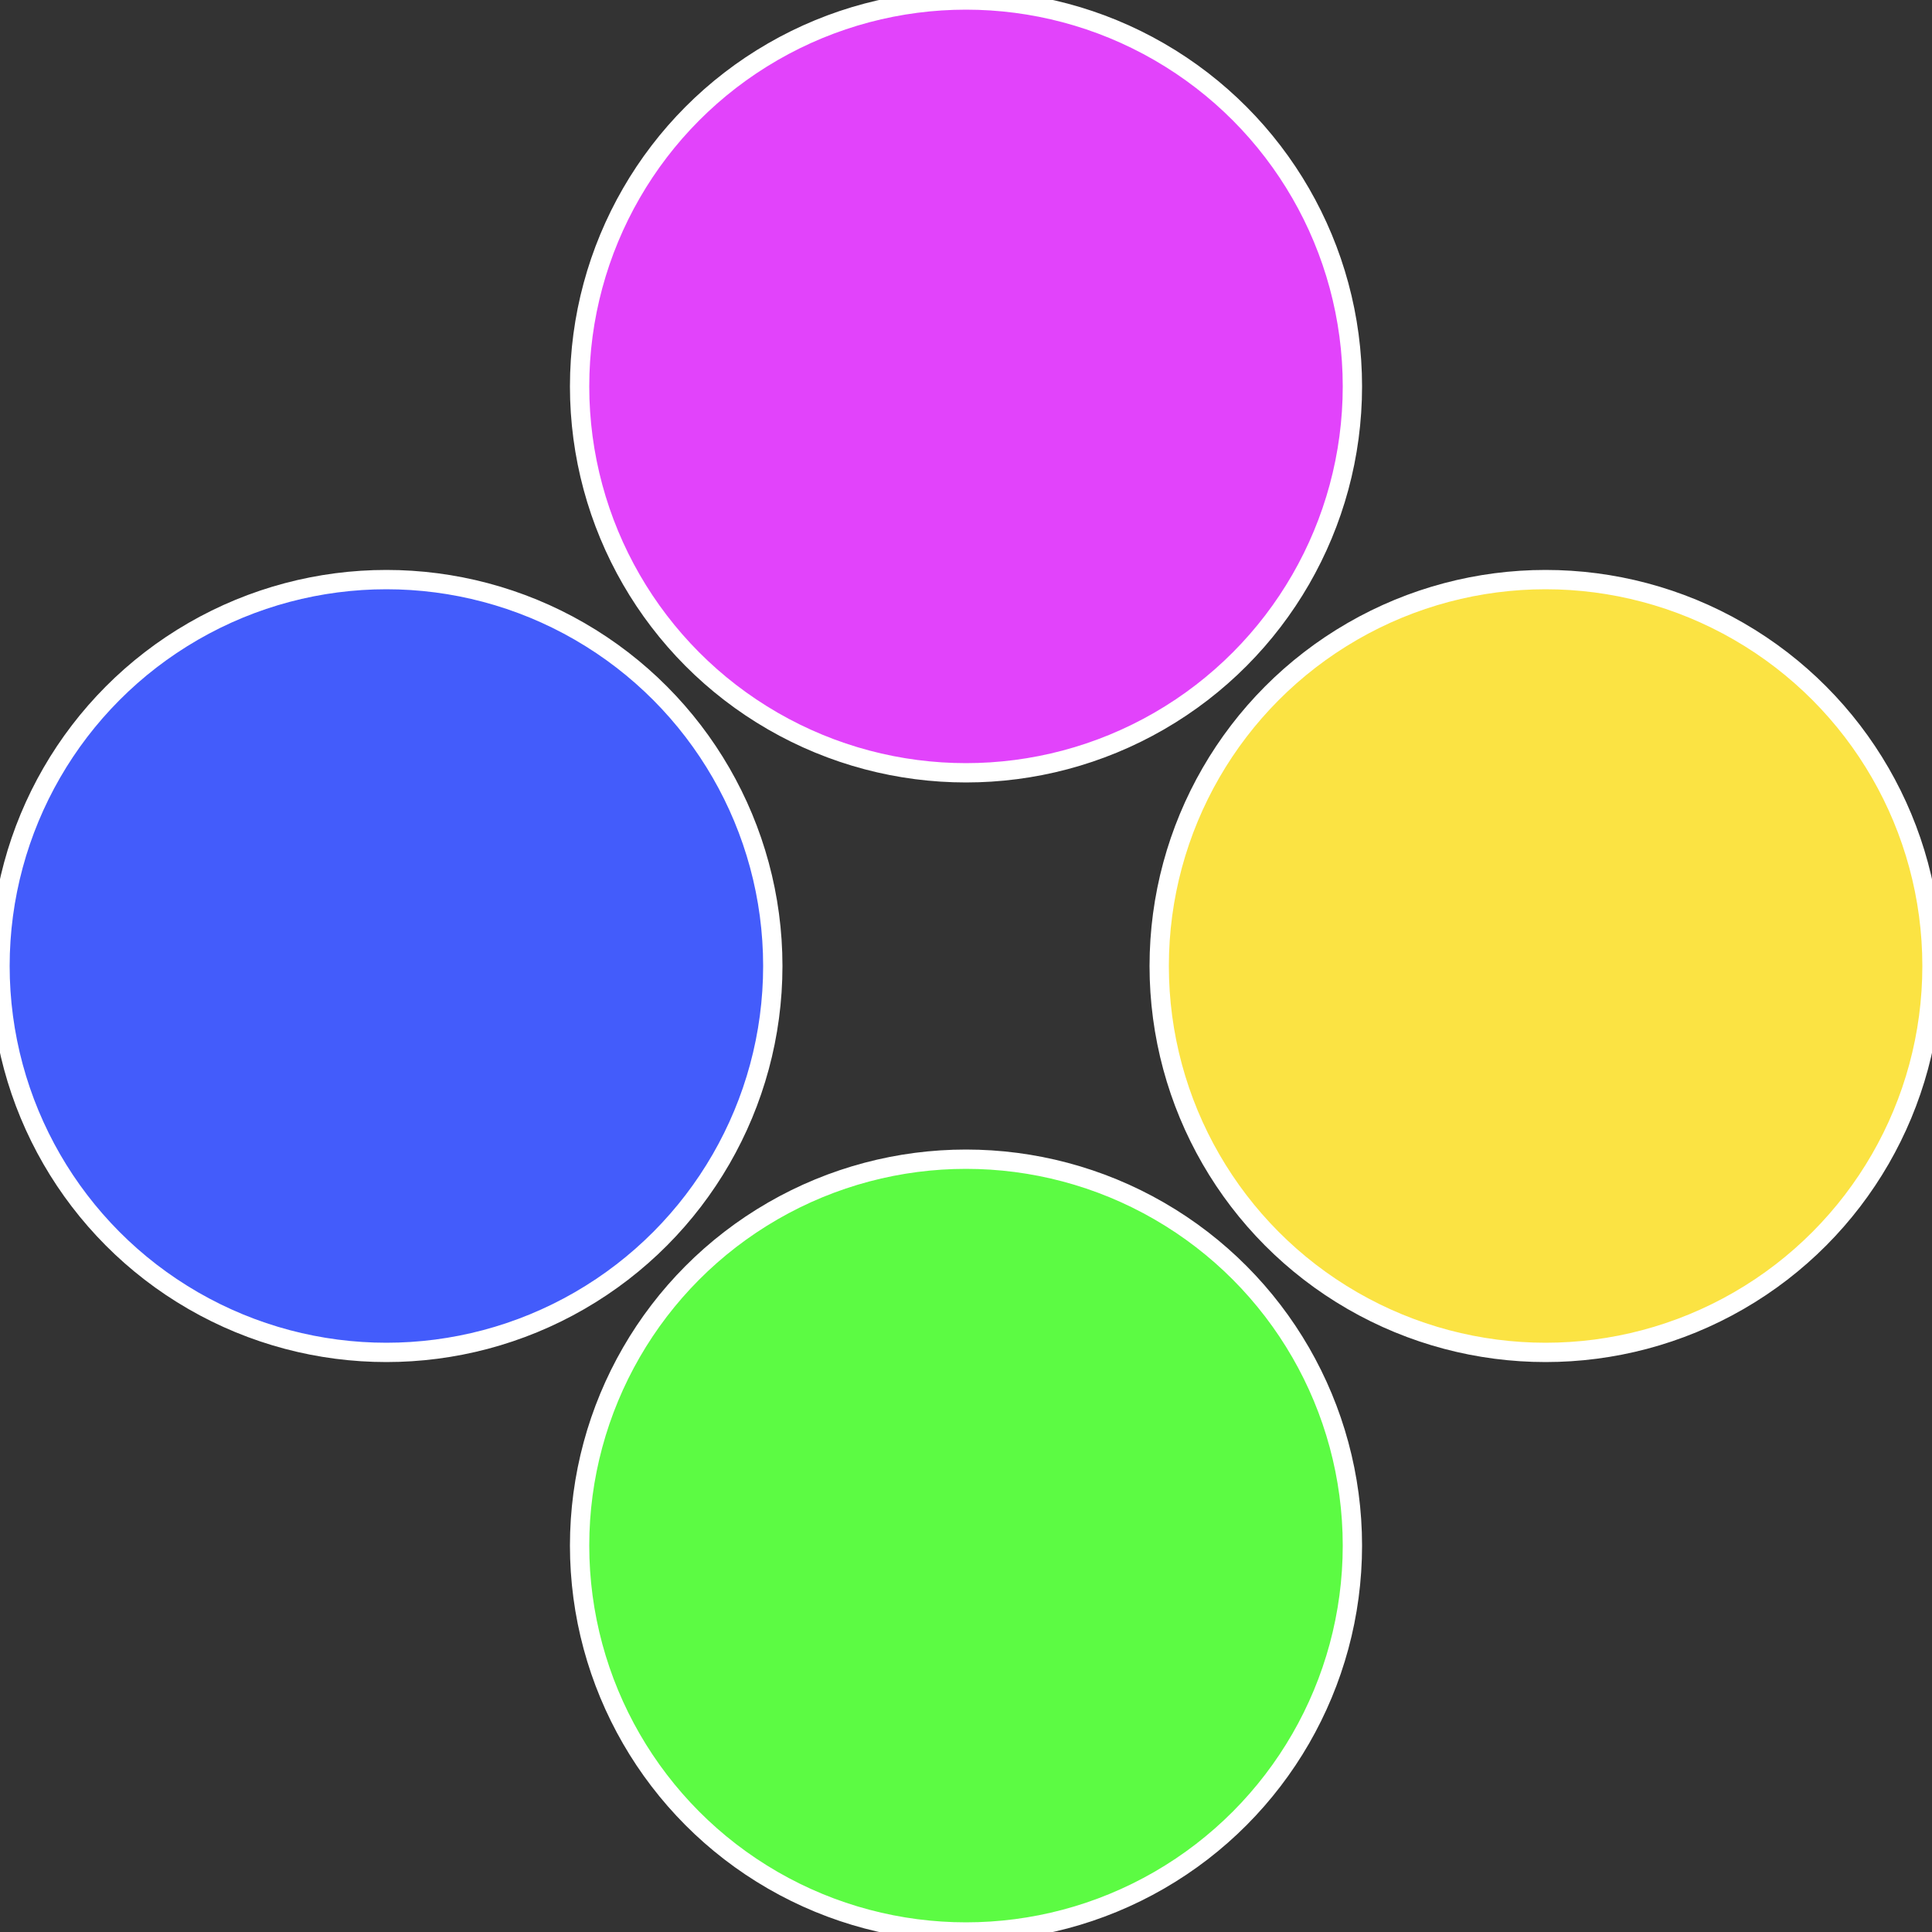
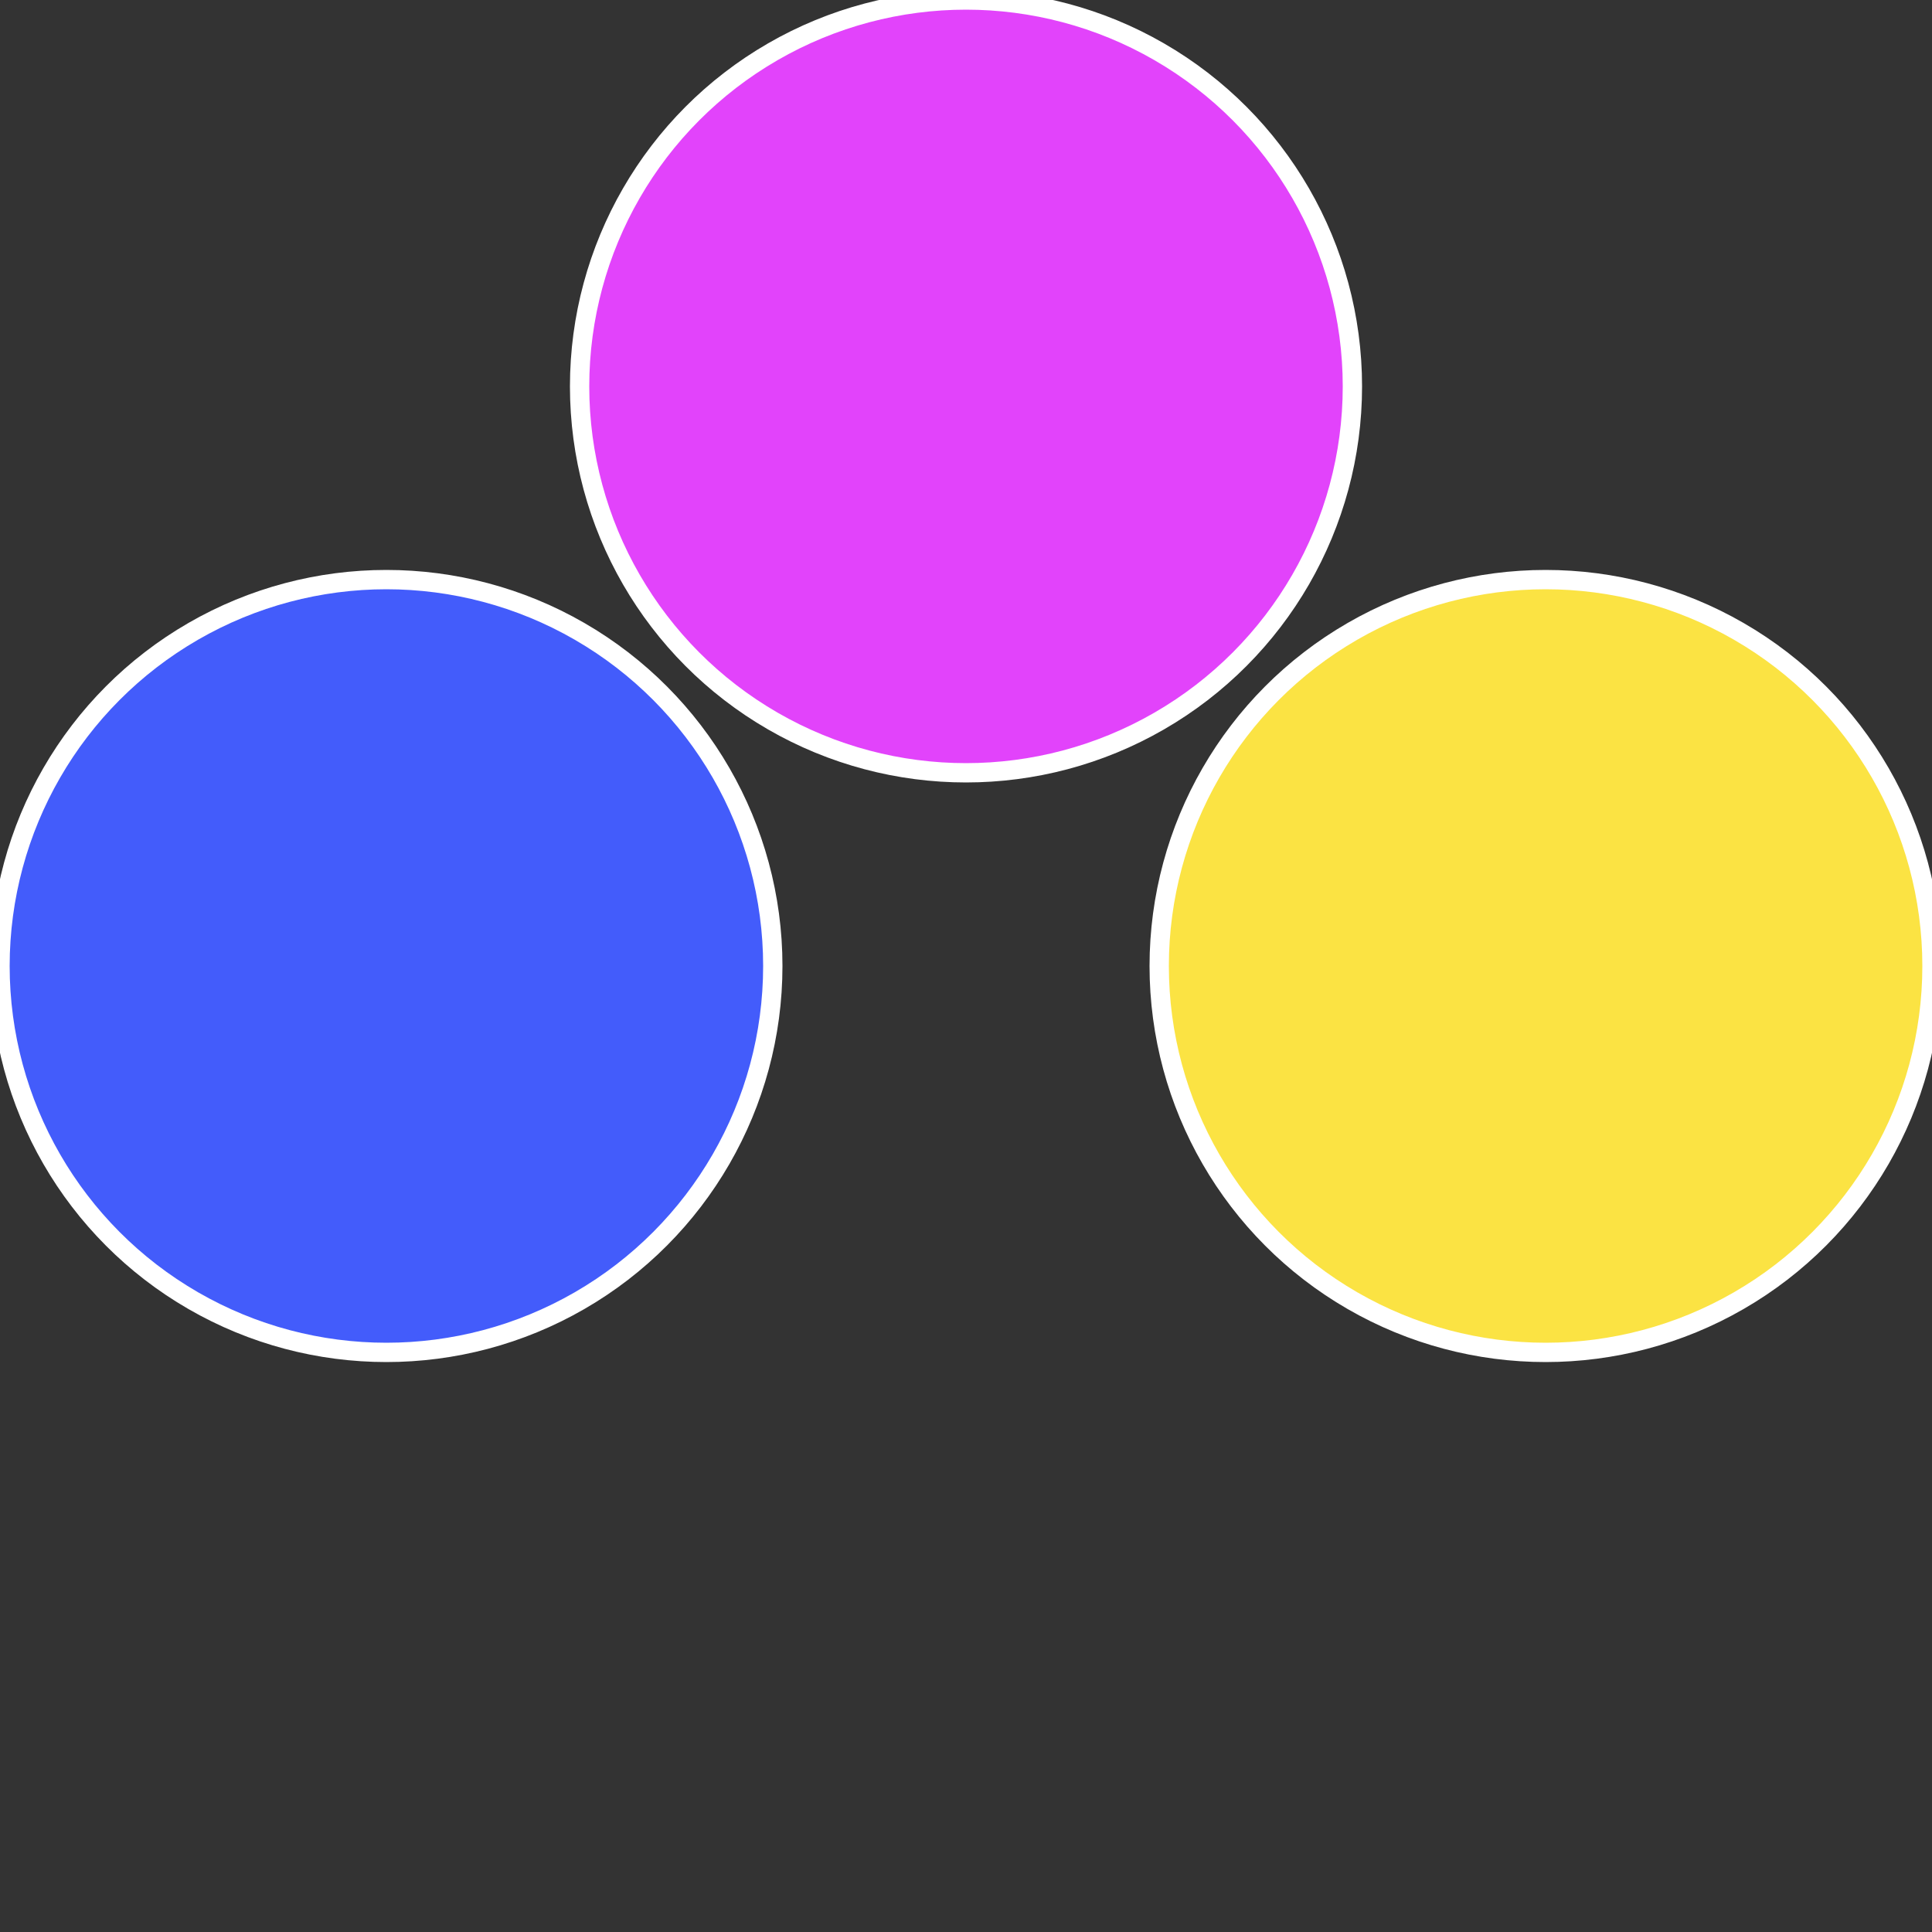
<svg xmlns="http://www.w3.org/2000/svg" width="500" height="500" viewBox="-1 -1 2 2">
  <rect x="-1" y="-1" width="2" height="2" fill="#333333" stroke="none" />
  <circle cx="0.6" cy="0" r="0.4" fill="#fbe343" stroke="#fff" stroke-width="1%" />
-   <circle cx="3.6739403974421E-17" cy="0.6" r="0.4" fill="#5cfb43" stroke="#fff" stroke-width="1%" />
  <circle cx="-0.6" cy="7.3478807948841E-17" r="0.4" fill="#435cfb" stroke="#fff" stroke-width="1%" />
  <circle cx="-1.1021821192326E-16" cy="-0.6" r="0.4" fill="#e243fb" stroke="#fff" stroke-width="1%" />
</svg>